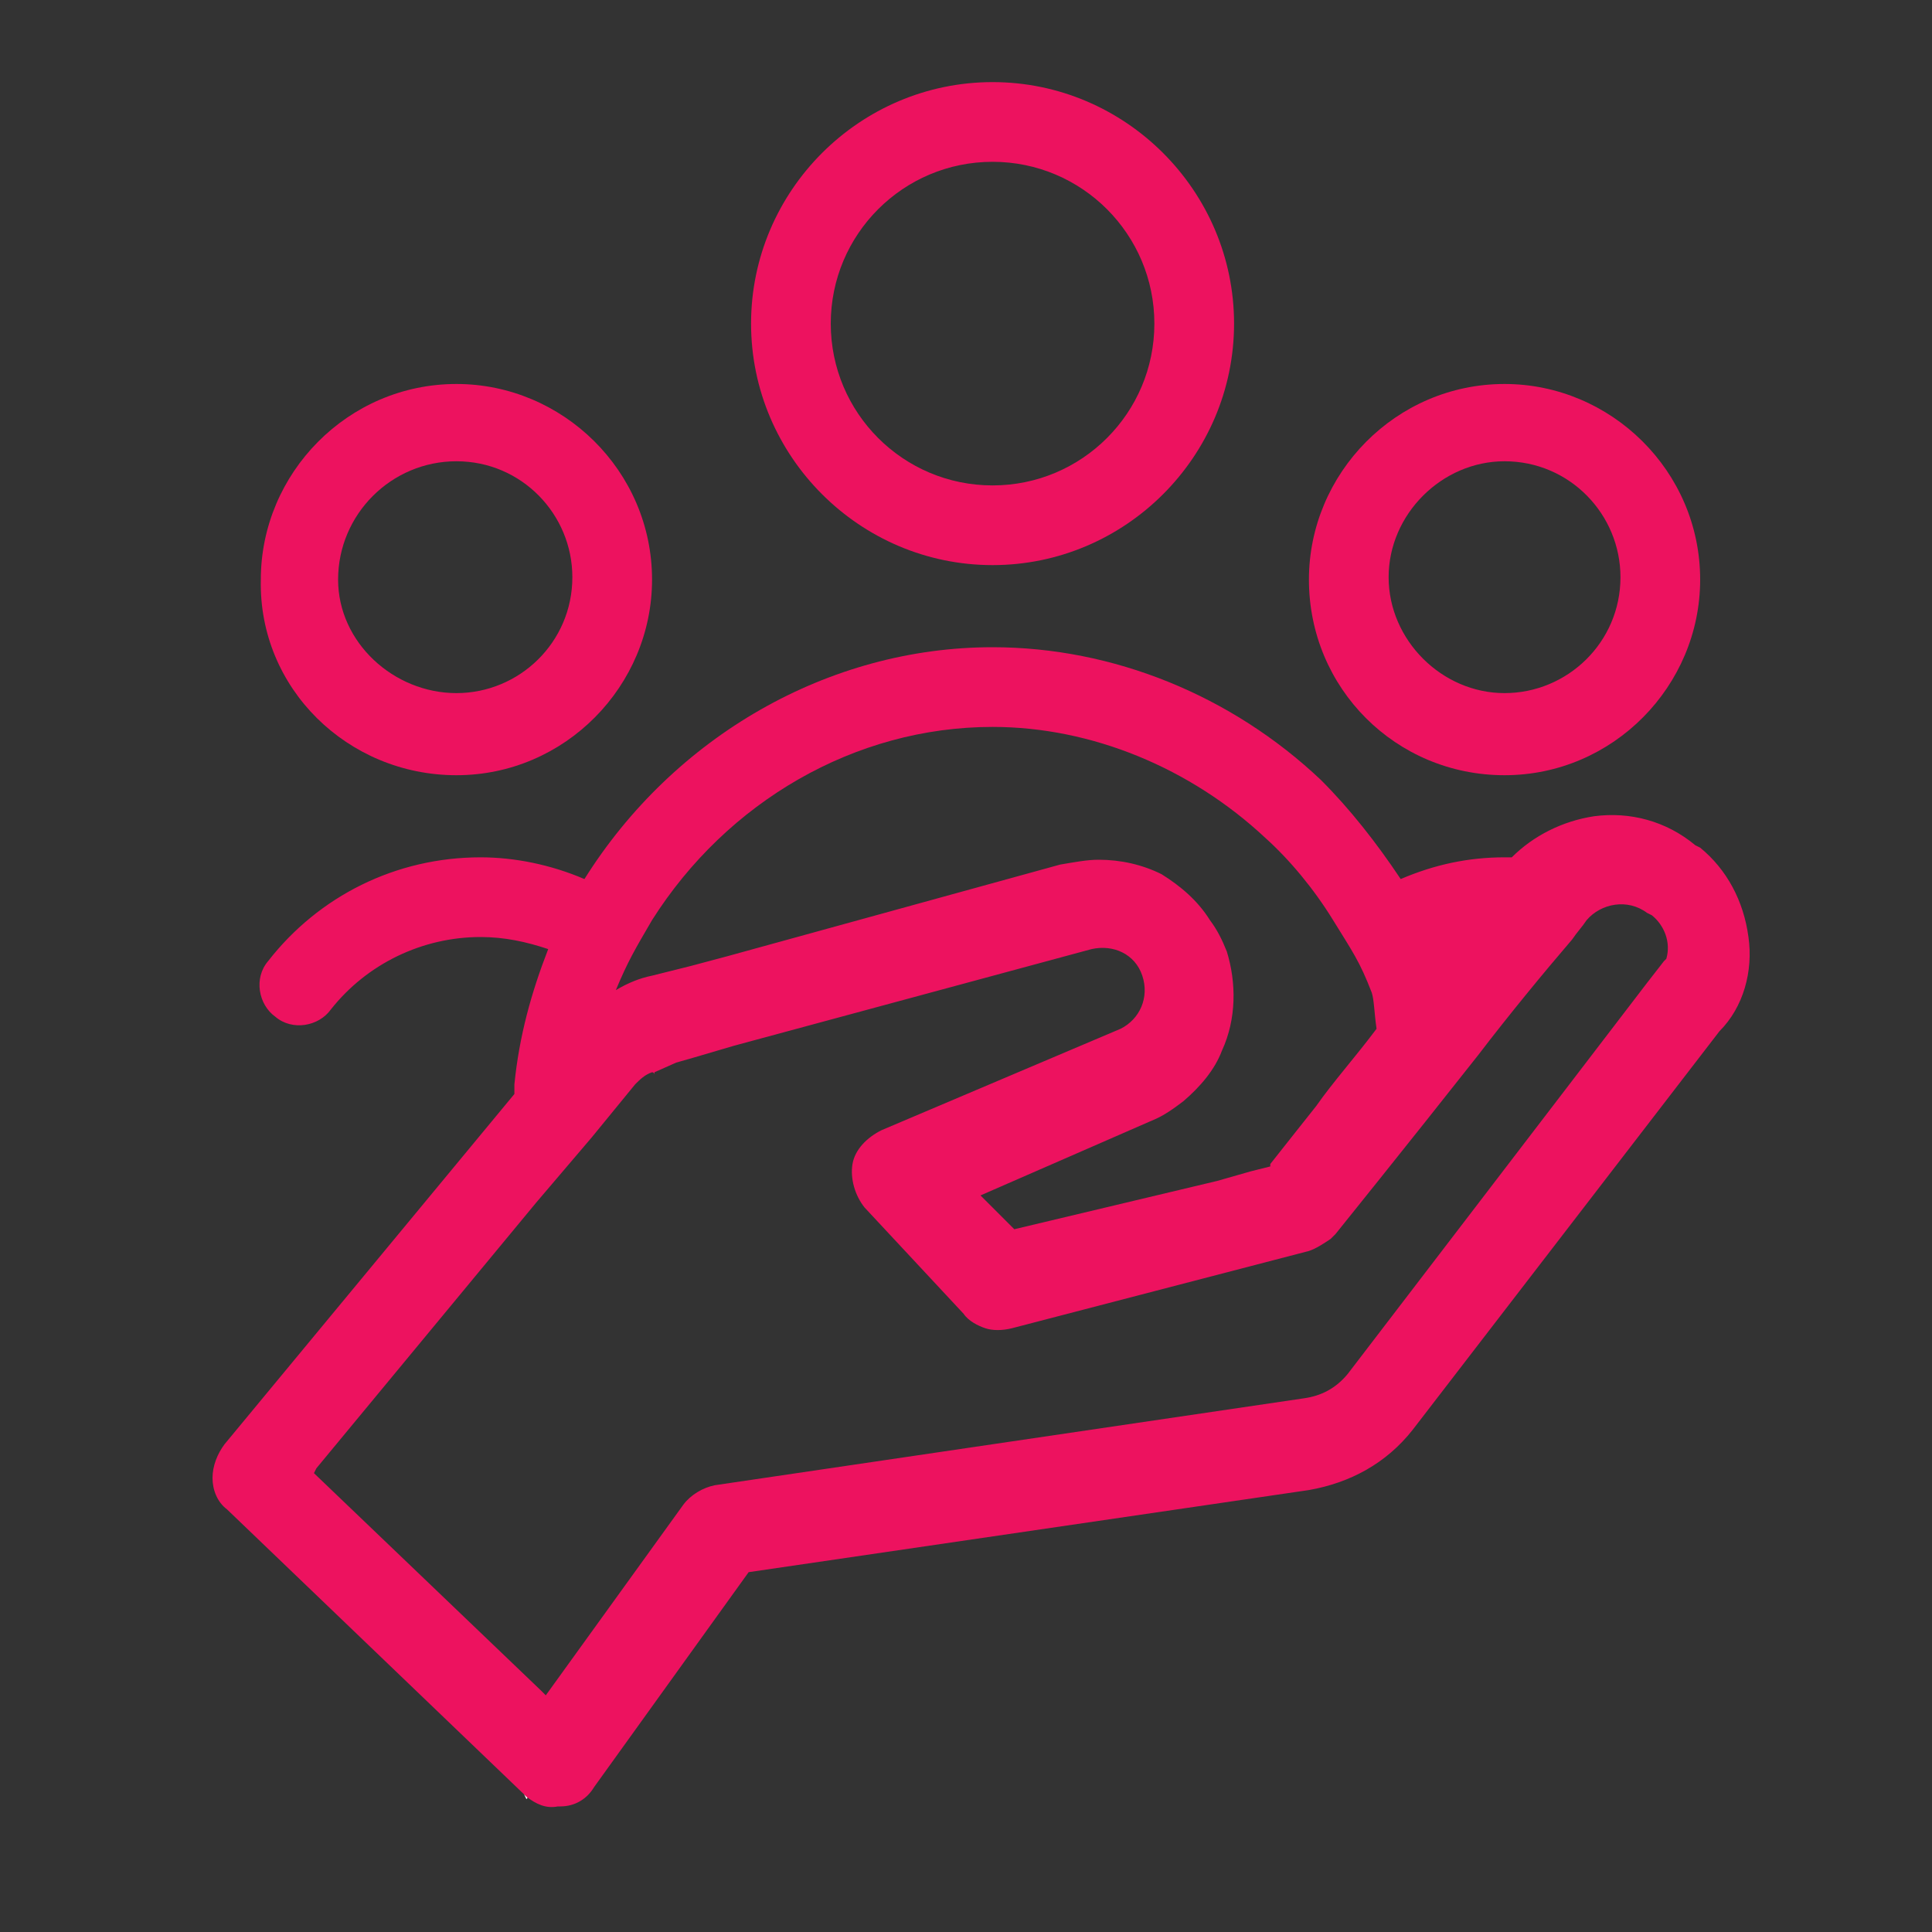
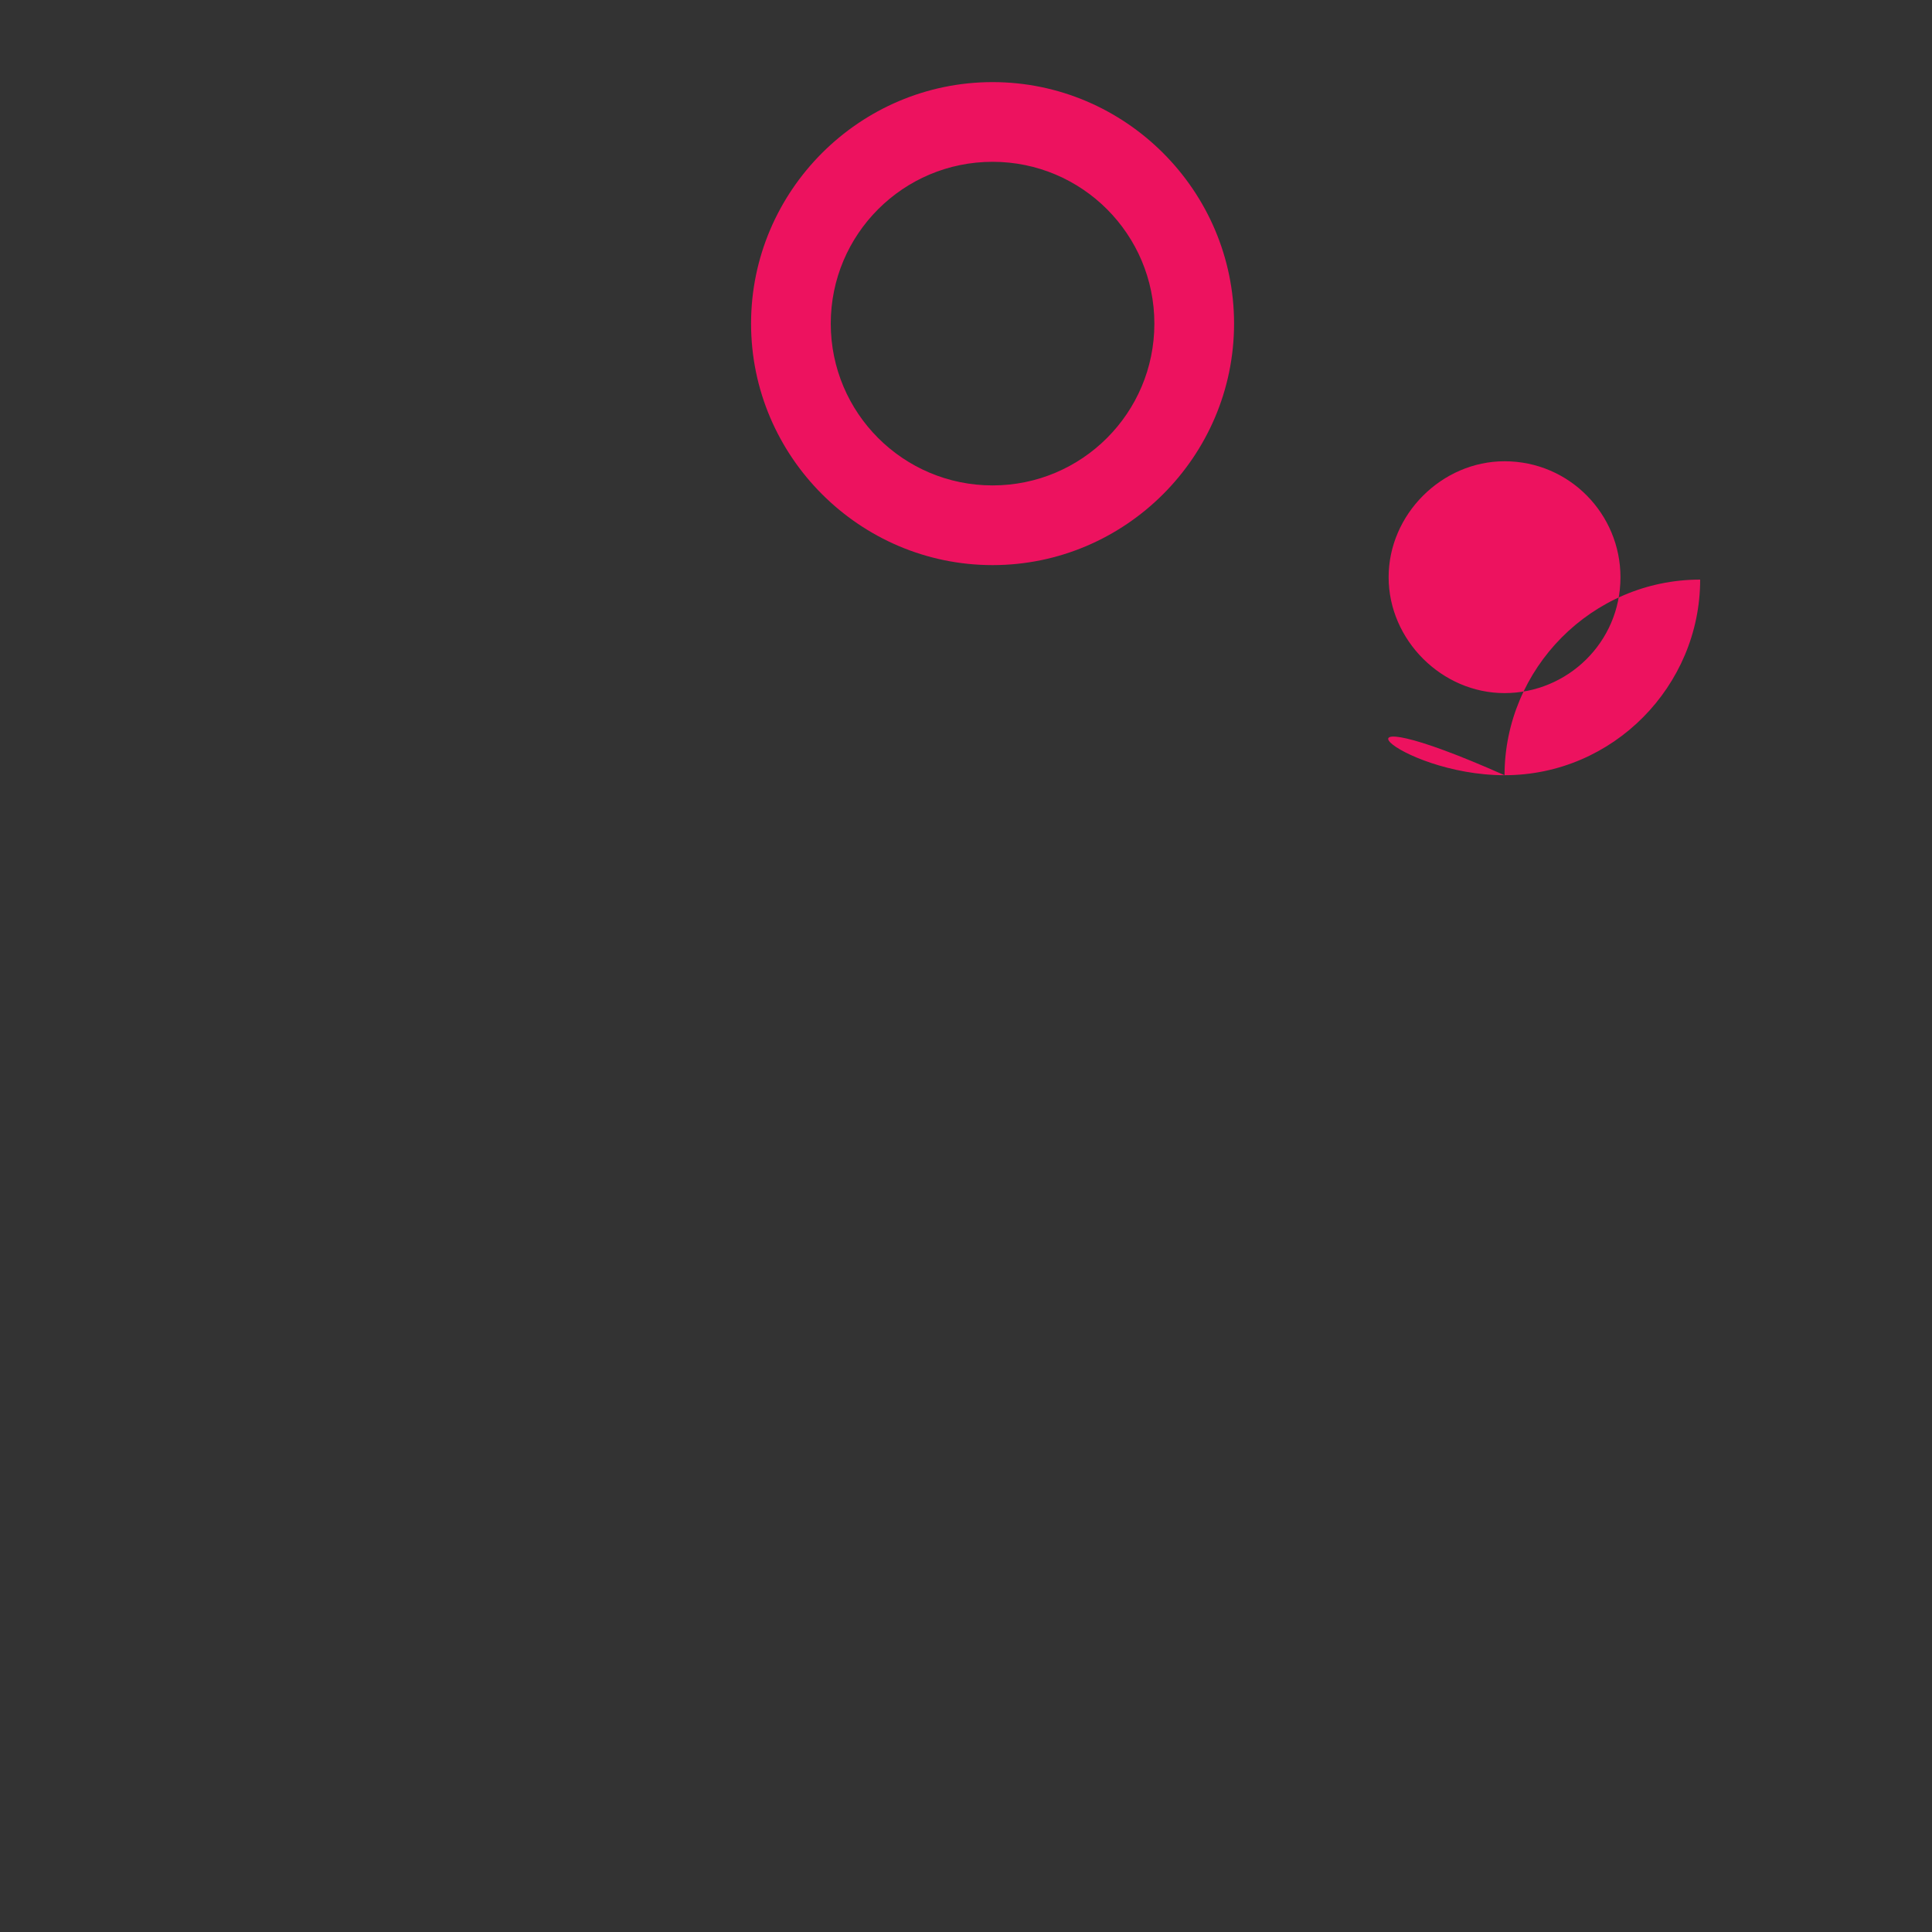
<svg xmlns="http://www.w3.org/2000/svg" version="1.1" id="Calque_1" x="0px" y="0px" viewBox="0 0 80 80" style="enable-background:new 0 0 80 80;" xml:space="preserve">
  <rect x="0" y="0" width="80" height="80" fill="#333333" stroke="none" />
  <style type="text/css">
	.st0{fill:none;}
	.st1{fill:#ED125F;}
	.st2{fill:#FFFFFF;}
</style>
  <g>
-     <path class="st0" d="M62.3,28.8c2.7,0,4.8-2.2,4.8-4.8c0-2.7-2.2-4.8-4.8-4.8s-4.8,2.2-4.8,4.8C57.5,26.6,59.7,28.8,62.3,28.8z" />
-     <path class="st0" d="M18.9,28.8c2.7,0,4.8-2.2,4.8-4.8c0-2.7-2.2-4.8-4.8-4.8S14,21.3,14,24C14,26.6,16.2,28.8,18.9,28.8z" />
    <path class="st0" d="M41.1,20.1c3.7,0,6.7-3,6.7-6.7c0-3.7-3-6.7-6.7-6.7c-3.7,0-6.7,3-6.7,6.7C34.4,17.1,37.4,20.1,41.1,20.1z" />
-     <path class="st1" d="M62.3,32.1c4.5,0,8.1-3.7,8.1-8.1c0-4.5-3.7-8.1-8.1-8.1c-4.5,0-8.1,3.7-8.1,8.1   C54.2,28.5,57.8,32.1,62.3,32.1z M62.3,19.1c2.7,0,4.8,2.2,4.8,4.8c0,2.7-2.2,4.8-4.8,4.8s-4.8-2.2-4.8-4.8   C57.5,21.3,59.7,19.1,62.3,19.1z" />
-     <path class="st1" d="M18.9,32.1c4.5,0,8.1-3.7,8.1-8.1c0-4.5-3.7-8.1-8.1-8.1c-4.5,0-8.1,3.7-8.1,8.1   C10.7,28.5,14.4,32.1,18.9,32.1z M18.9,19.1c2.7,0,4.8,2.2,4.8,4.8c0,2.7-2.2,4.8-4.8,4.8S14,26.6,14,24   C14,21.3,16.2,19.1,18.9,19.1z" />
+     <path class="st1" d="M62.3,32.1c4.5,0,8.1-3.7,8.1-8.1c-4.5,0-8.1,3.7-8.1,8.1   C54.2,28.5,57.8,32.1,62.3,32.1z M62.3,19.1c2.7,0,4.8,2.2,4.8,4.8c0,2.7-2.2,4.8-4.8,4.8s-4.8-2.2-4.8-4.8   C57.5,21.3,59.7,19.1,62.3,19.1z" />
    <path class="st1" d="M41.1,23.4c5.5,0,10-4.5,10-10s-4.5-10-10-10s-10,4.5-10,10S35.6,23.4,41.1,23.4z M41.1,6.7   c3.7,0,6.7,3,6.7,6.7c0,3.7-3,6.7-6.7,6.7c-3.7,0-6.7-3-6.7-6.7C34.4,9.7,37.4,6.7,41.1,6.7z" />
-     <path class="st2" d="M21.7,74.3l0.1,0.2l0,0C21.9,74.4,21.8,74.4,21.7,74.3L21.7,74.3z" />
-     <path class="st1" d="M72.4,38.8c-0.2-1.5-0.9-2.8-2-3.7l0,0l0,0L70.2,35C69,34,67.5,33.6,66,33.8c-1.3,0.2-2.5,0.8-3.4,1.7   c-0.1,0-0.2,0-0.3,0c-1.5,0-2.9,0.3-4.3,0.9c-1-1.5-2.1-2.9-3.3-4.1c-3.7-3.5-8.6-5.5-13.6-5.5c-6.8,0-13.2,3.7-16.9,9.6   c-1.4-0.6-2.9-0.9-4.3-0.9c-3.5,0-6.7,1.6-8.8,4.3c-0.6,0.7-0.4,1.8,0.3,2.3c0.7,0.6,1.8,0.4,2.3-0.3c1.5-1.9,3.8-3,6.2-3   c1,0,1.9,0.2,2.8,0.5c-0.7,1.8-1.2,3.6-1.4,5.6c0,0.1,0,0.3,0,0.4l-12,14.5c-0.3,0.4-0.5,0.9-0.5,1.4c0,0.5,0.2,1,0.6,1.3   l12.3,11.8l0,0c0,0,0.1,0.1,0.1,0.1c0.4,0.3,0.8,0.5,1.3,0.4l0.1,0c0.6,0,1.1-0.3,1.4-0.8l6.4-8.9l23.2-3.4   c1.7-0.3,3.2-1.1,4.3-2.5l12.7-16.5C72.2,41.7,72.6,40.2,72.4,38.8z M27,38.1c3.1-4.9,8.4-8,14.1-8c4.1,0,8.2,1.7,11.3,4.6   c1,0.9,2,2.1,2.8,3.4c0.8,1.3,1.1,1.7,1.6,3c0.1,0.3,0.1,0.8,0.2,1.5c-0.9,1.2-1.8,2.2-2.5,3.2c-0.8,1-1.5,1.9-1.9,2.4l0,0.1   l-0.8,0.2l-1.4,0.4L42,50.9l-1.4-1.4l7.1-3.1c0.5-0.2,0.9-0.5,1.3-0.8c0.7-0.6,1.3-1.3,1.6-2.1c0.6-1.3,0.6-2.8,0.2-4.1   c-0.2-0.5-0.4-0.9-0.7-1.3c-0.5-0.8-1.2-1.4-2-1.9c-0.8-0.4-1.7-0.6-2.6-0.6c-0.5,0-1,0.1-1.6,0.2l-13.8,3.8l-1.5,0.4l-1.6,0.4   c-0.5,0.1-1,0.3-1.5,0.6C26,39.8,26.3,39.3,27,38.1z M13,61l0.1-0.2l9.1-11l2.3-2.7l1.8-2.2c0.2-0.2,0.4-0.4,0.7-0.5   c0,0,0.1,0,0.1,0.1c0,0,0-0.1,0-0.1L28,44l0.7-0.2l1.7-0.5l14.8-4c0.9-0.2,1.8,0.2,2.1,1.1c0.3,0.9-0.1,1.8-0.9,2.2l-9.9,4.2   c-0.6,0.3-1.1,0.8-1.2,1.4c-0.1,0.6,0.1,1.3,0.5,1.8l4.1,4.4c0.2,0.3,0.6,0.5,0.9,0.6c0.3,0.1,0.7,0.1,1.1,0l12.3-3.2   c0.3-0.1,0.6-0.3,0.9-0.5c0.1-0.1,0.1-0.1,0.2-0.2c0,0,2.9-3.6,5.9-7.4c1.3-1.7,2.7-3.4,3.9-4.8c0.2-0.3,0.4-0.5,0.6-0.8   c0.6-0.7,1.7-0.9,2.5-0.3l0.2,0.1c0.5,0.4,0.8,1.1,0.6,1.8l-0.1,0.1l-0.7,0.9L55.8,56.9c-0.5,0.6-1.1,0.9-1.8,1l-24.4,3.6   c-0.5,0.1-1,0.4-1.3,0.8l-5.7,7.9L22.4,70L13,61z" />
  </g>
</svg>